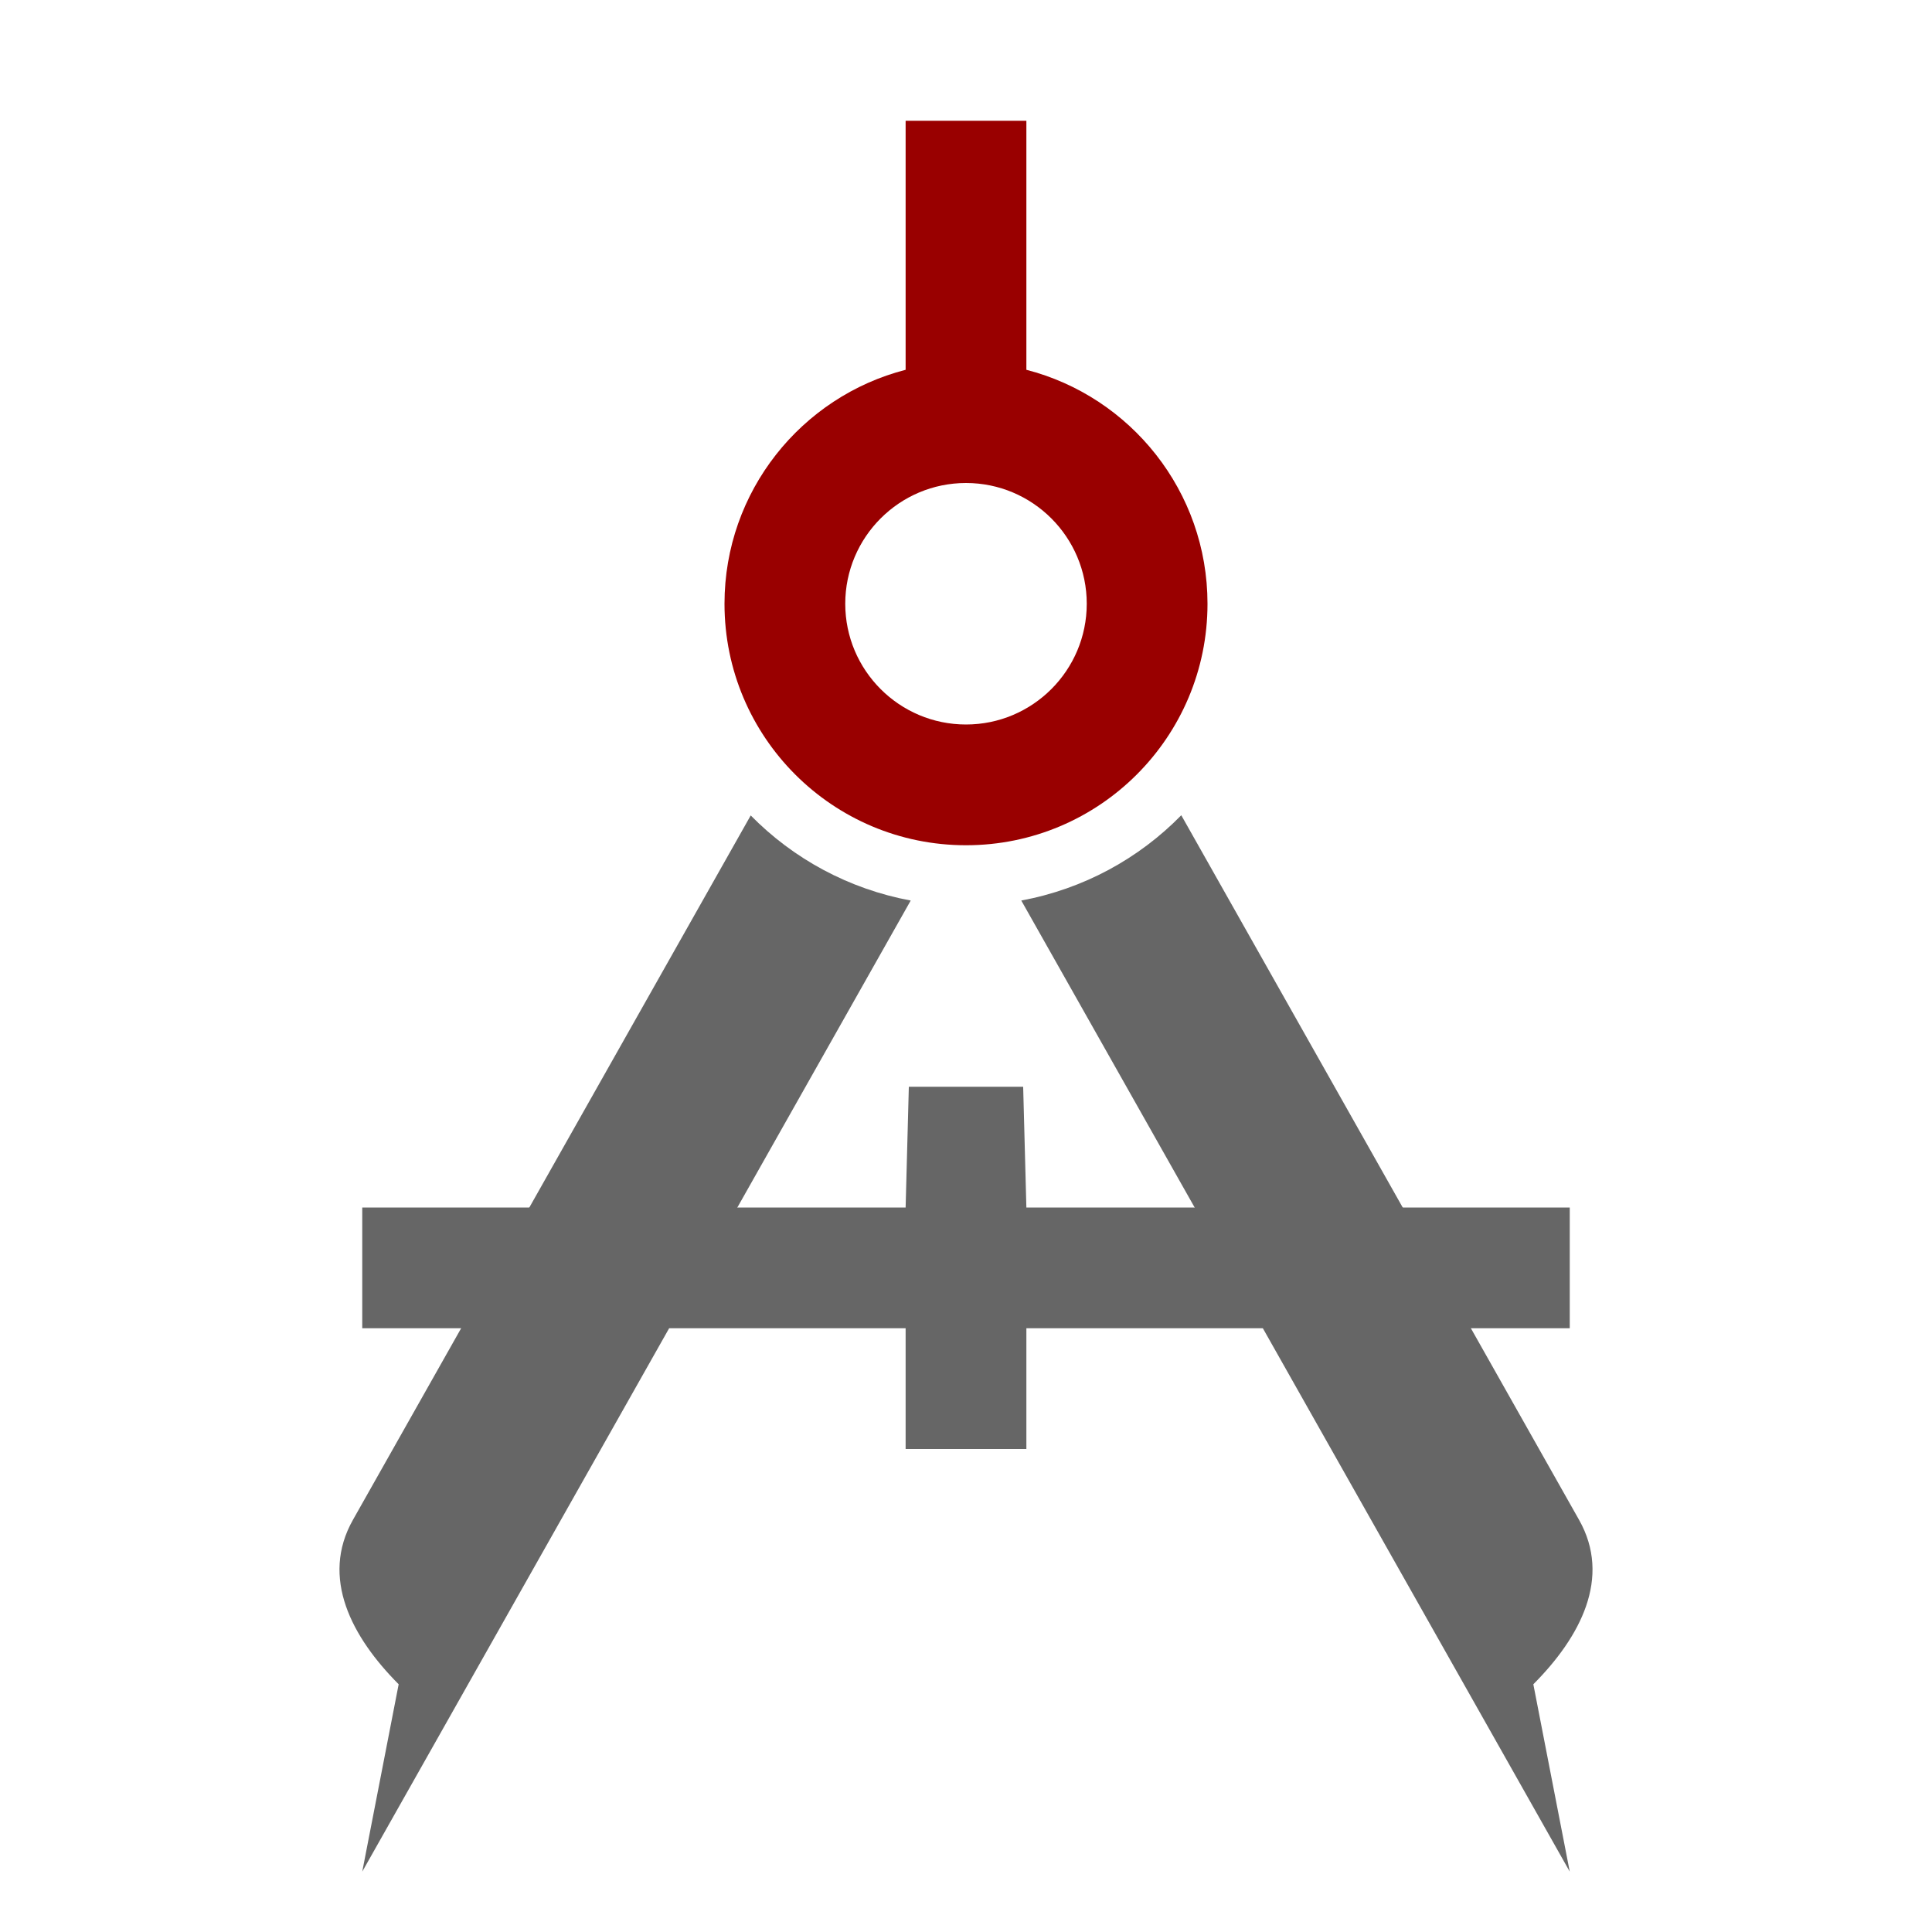
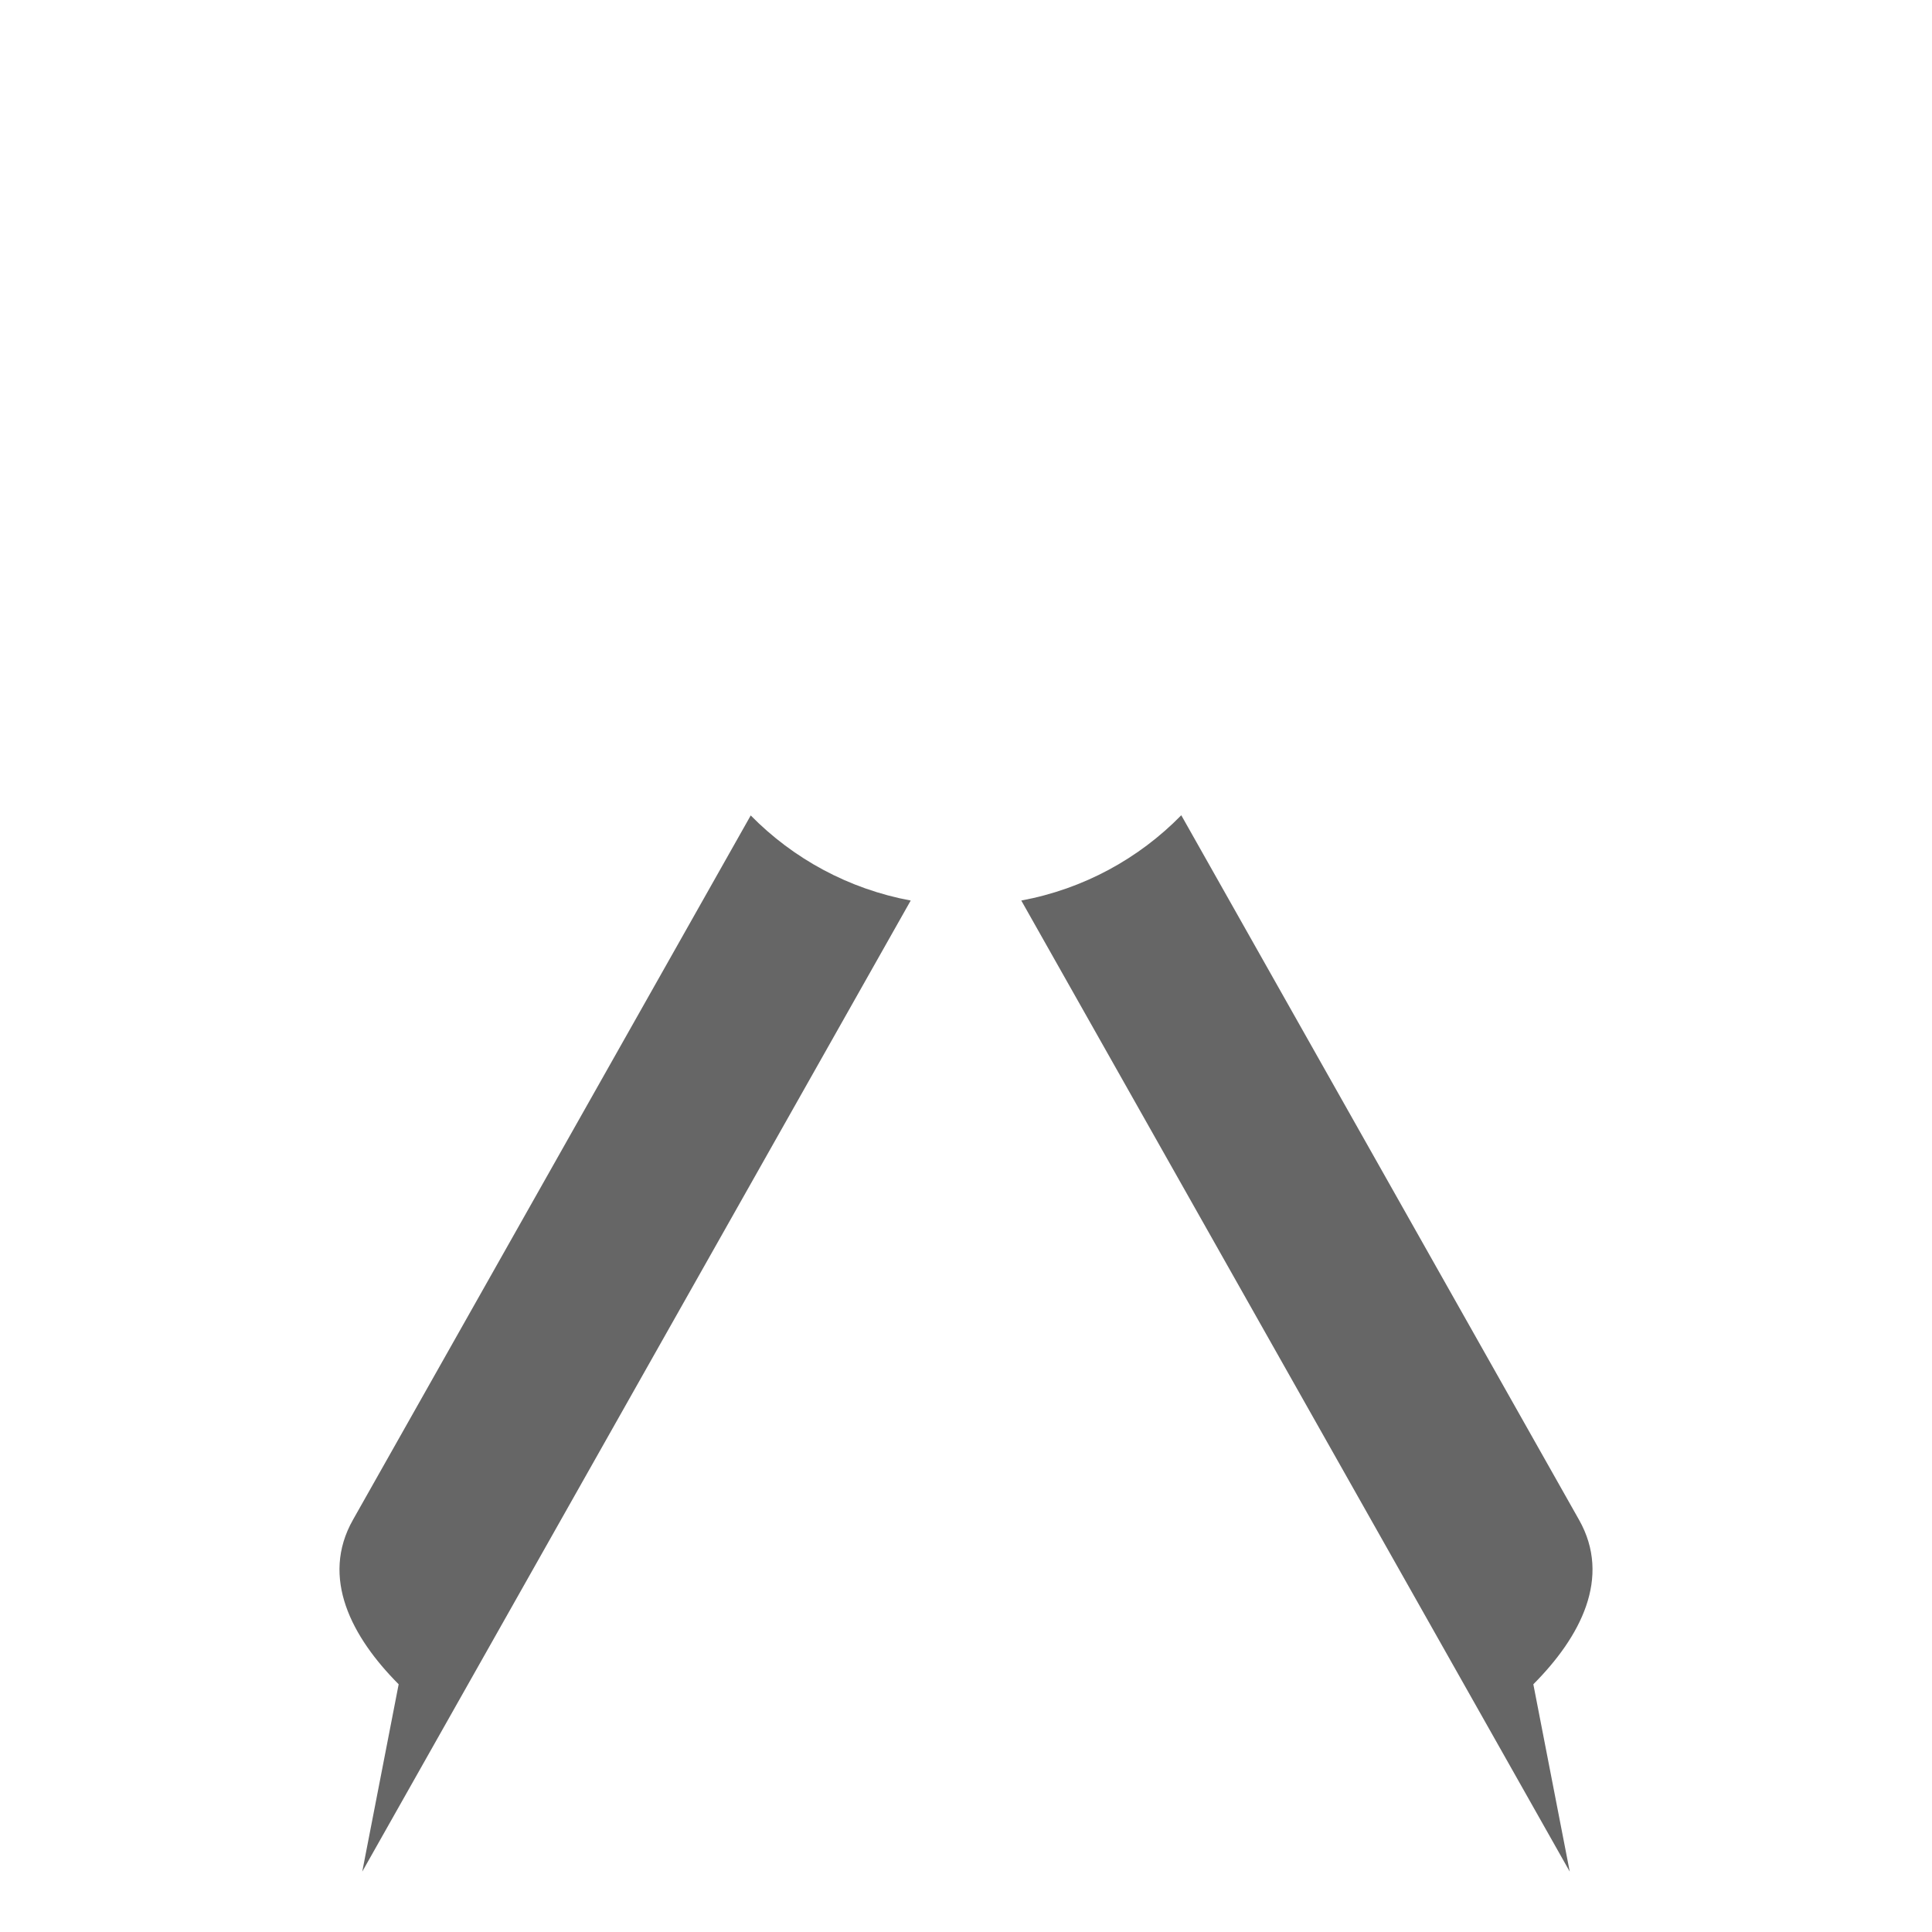
<svg xmlns="http://www.w3.org/2000/svg" version="1.0" id="Layer_1" image-rendering="optimizeQuality" shape-rendering="geometricPrecision" text-rendering="geometricPrecision" x="0px" y="0px" width="1024px" height="1024px" viewBox="0 0 1024 1024" enable-background="new 0 0 1024 1024" xml:space="preserve">
  <title>compasses icon</title>
  <desc>compasses icon from the IconExperience.com O-Collection. Copyright by INCORS GmbH (www.incors.com).</desc>
-   <path id="curve2" fill="#666666" d="M192,640h235.5H480l1.7-64h60.6l1.7,64h52.5H832v64H544v64h-64v-64H192V640z" />
  <path id="curve1" fill="#666666" d="M211.3,892.7c-24.9-25-41.6-56.5-24.2-87.2l210.8-373.3c22.5,22.899,51.899,39,84.8,45.1  L192,992L211.3,892.7z M812.7,892.7c24.899-25,41.6-56.5,24.2-87.2L626.1,432.1c-22.5,23-51.899,39.101-84.8,45.2L832,992  L812.7,892.7z" />
-   <path id="curve0" fill="#990000" d="M480,64h64v132c55.2,14.2,96,64.4,96,124c0,70.7-57.3,128-128,128s-128-57.3-128-128  c0-59.6,40.8-109.8,96-124V64z M512,256c-35.3,0-64,28.7-64,64s28.7,64,64,64s64-28.7,64-64S547.3,256,512,256z" />
</svg>